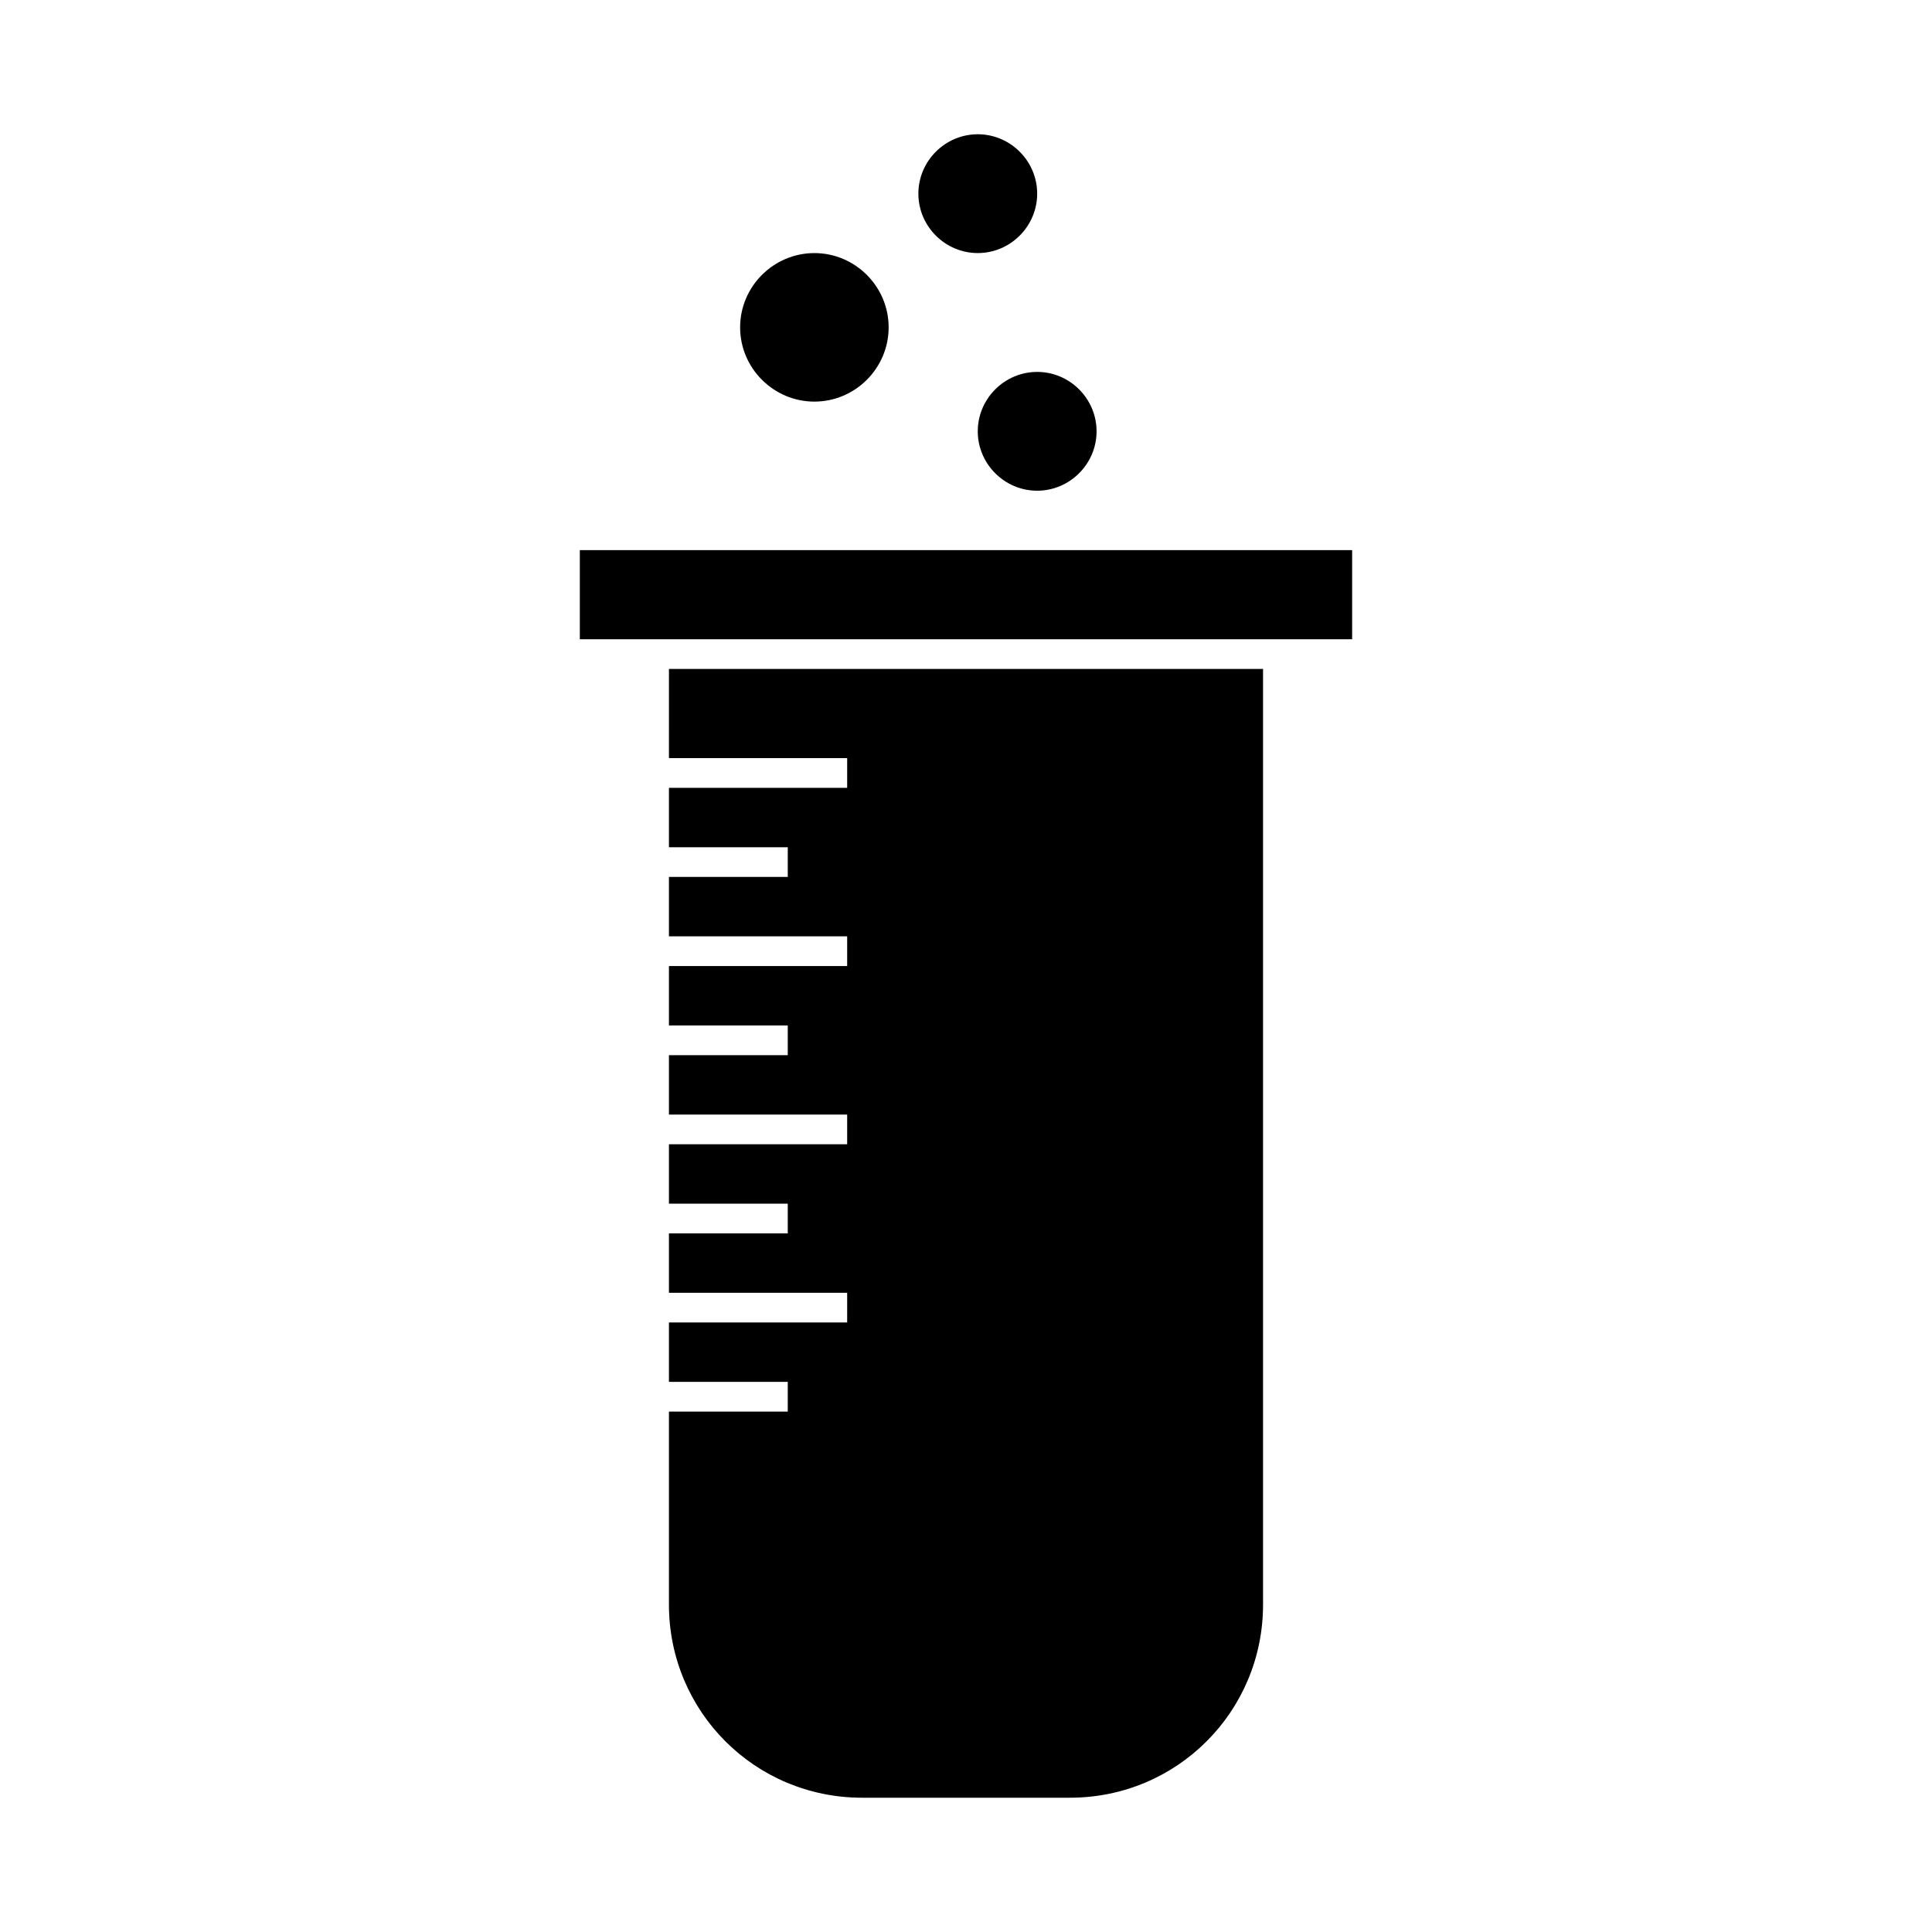
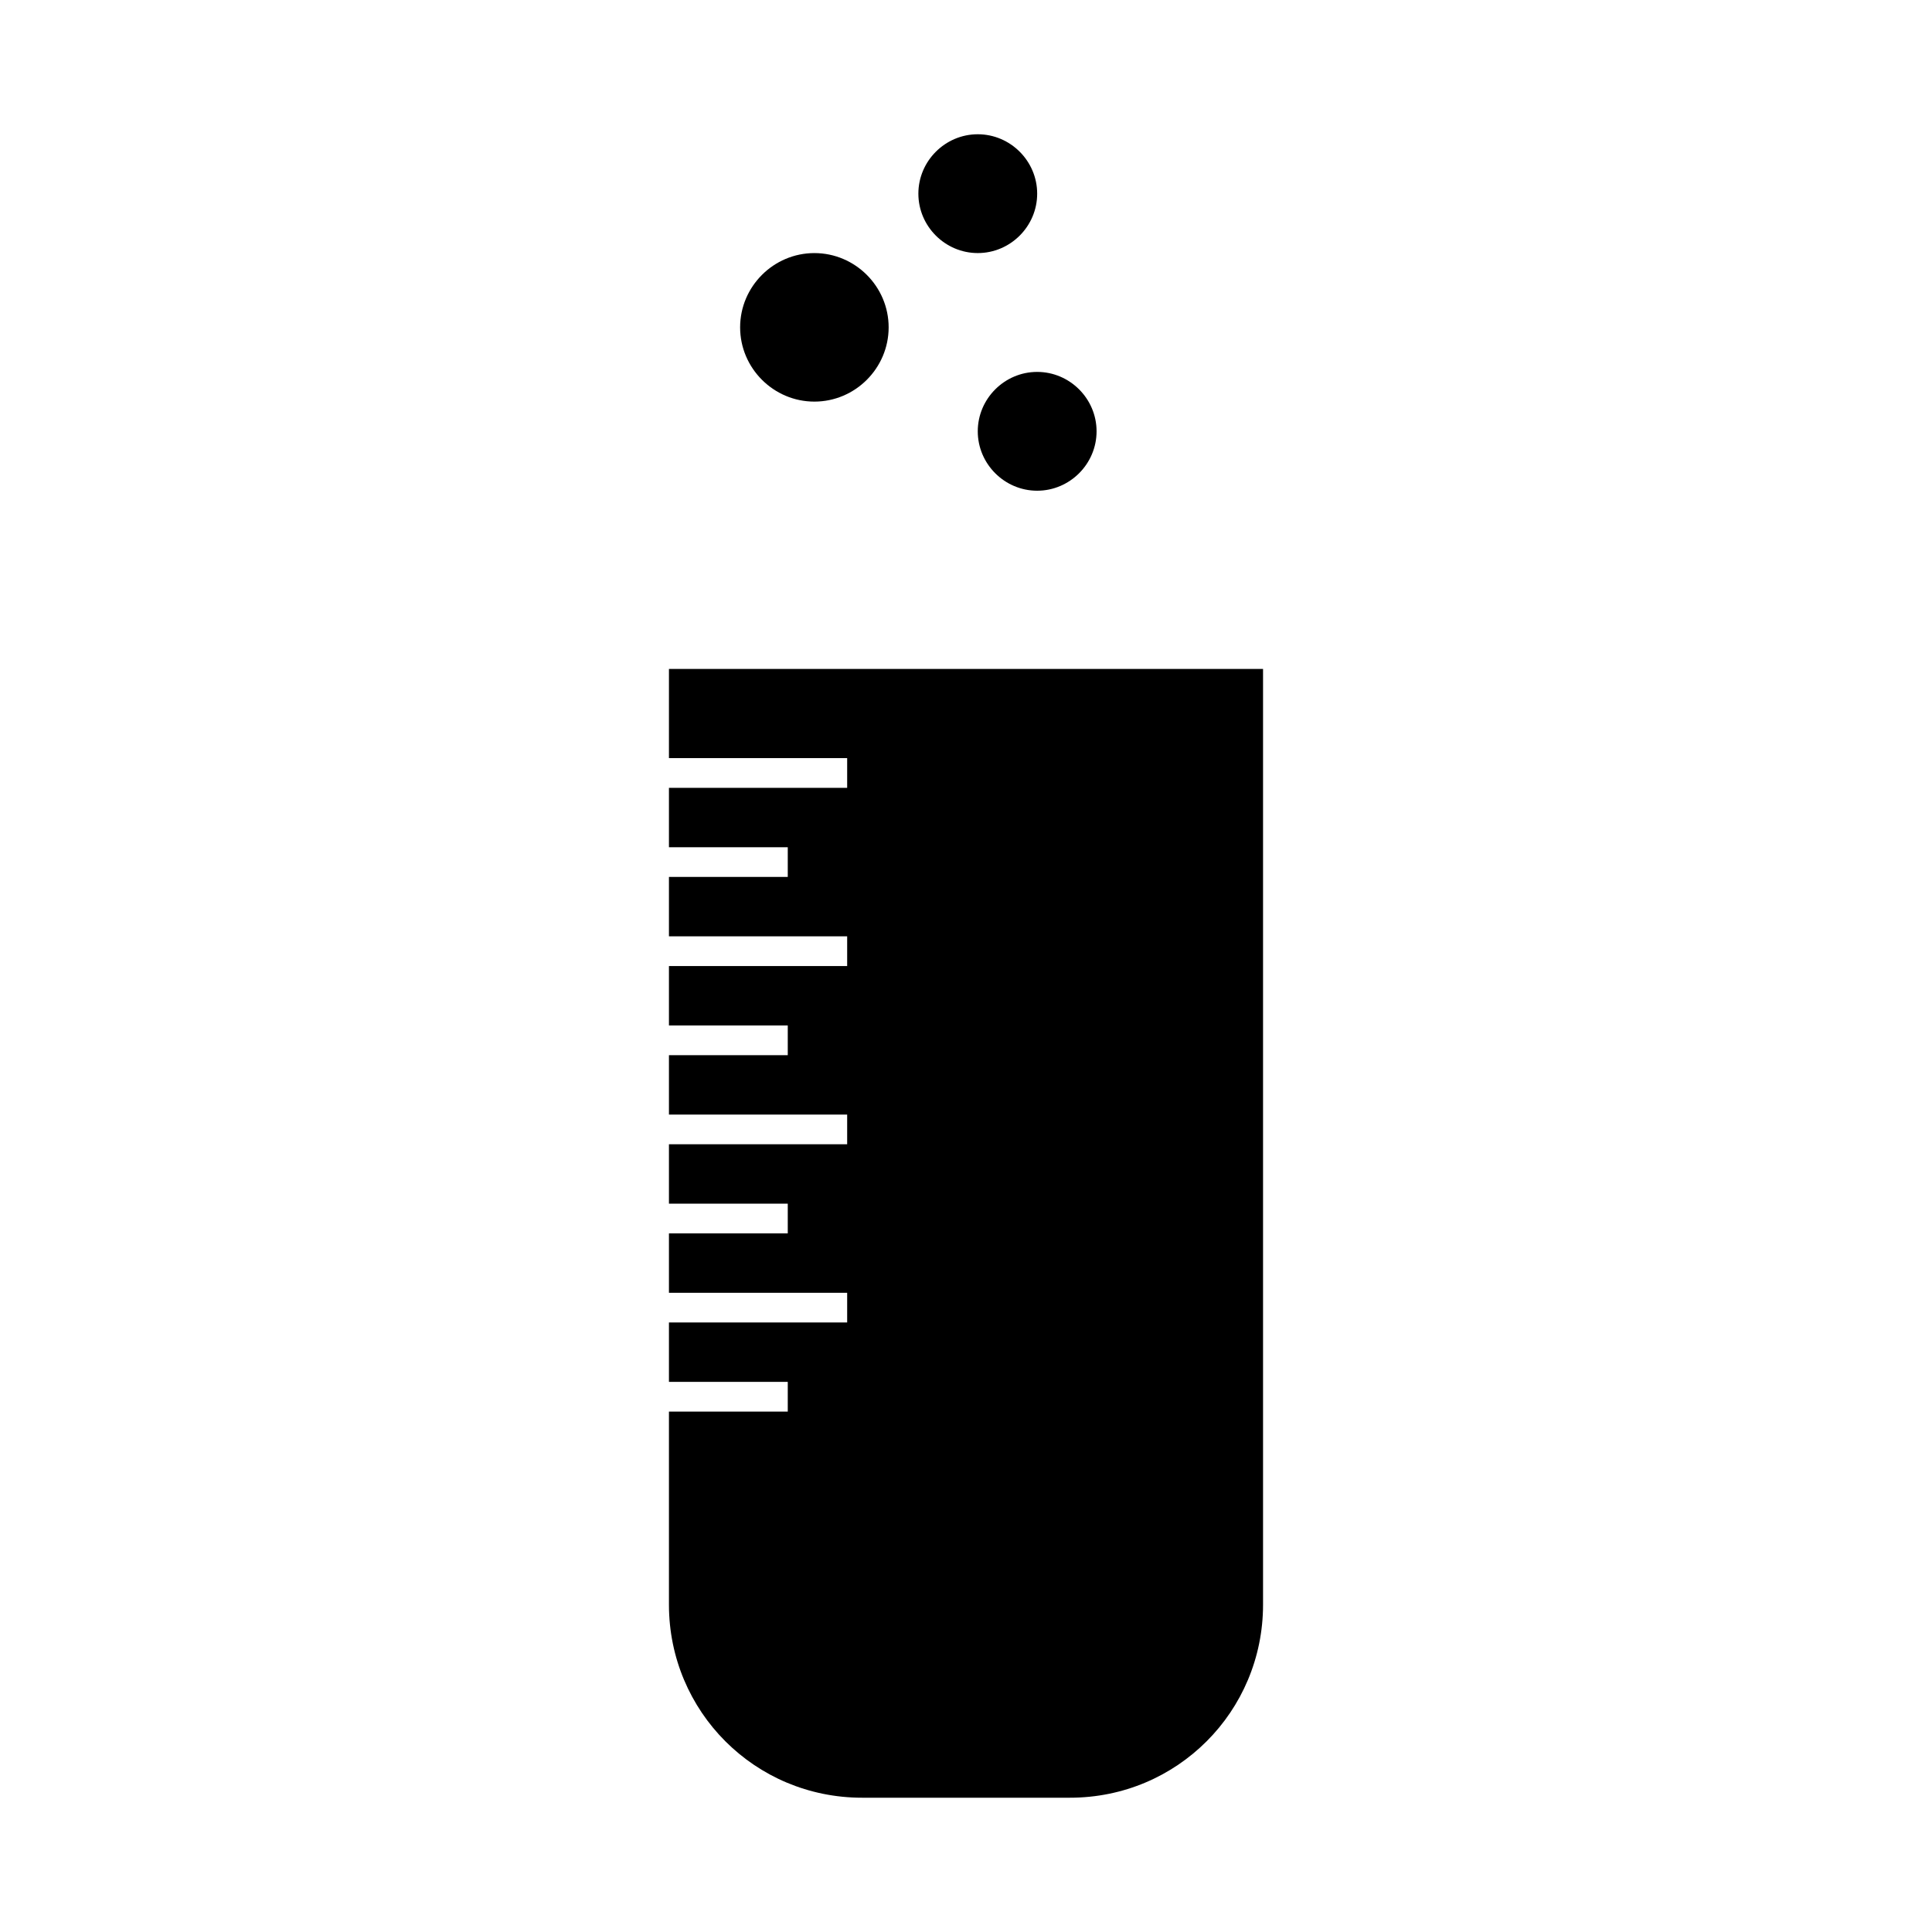
<svg xmlns="http://www.w3.org/2000/svg" fill="#000000" width="800px" height="800px" version="1.1" viewBox="144 144 512 512">
  <g>
-     <path d="m297.66 289.79h204.67v23.617h-204.67z" />
    <path d="m321.28 321.28h157.44v247.97c0 7.102-1.43 13.832-4.012 19.957s-6.309 11.629-10.934 16.25c-4.625 4.625-10.129 8.367-16.25 10.945-6.121 2.582-12.871 4.012-19.973 4.012h-55.105c-7.102 0-13.848-1.434-19.973-4.012-6.121-2.582-11.625-6.32-16.25-10.945-4.621-4.621-8.348-10.125-10.934-16.25-2.582-6.125-4.012-12.855-4.012-19.957v-51.168h31.488v-7.871h-31.488v-15.742h47.23v-7.871h-47.23v-15.742h31.488v-7.871h-31.488v-15.742h47.23v-7.871h-47.23v-15.742h31.488v-7.871h-31.488v-15.742h47.23v-7.871h-47.23v-15.742h31.488v-7.871h-31.488v-15.742h47.23v-7.871h-47.23z" />
    <path d="m418.86 242.56c-8.648 0-15.742 7.094-15.742 15.742 0 8.648 7.094 15.742 15.742 15.742 8.648 0 15.742-7.094 15.742-15.742 0-8.648-7.094-15.742-15.742-15.742z" />
    <path d="m359.82 211.07c-10.824 0-19.68 8.859-19.68 19.68 0 10.824 8.859 19.68 19.68 19.68 10.824 0 19.68-8.859 19.68-19.68 0-10.824-8.859-19.68-19.68-19.68z" />
-     <path d="m403.12 179.58c-8.648 0-15.742 7.094-15.742 15.742 0 8.648 7.094 15.742 15.742 15.742 8.648 0 15.742-7.094 15.742-15.742 0-8.648-7.094-15.742-15.742-15.742z" />
+     <path d="m403.12 179.58c-8.648 0-15.742 7.094-15.742 15.742 0 8.648 7.094 15.742 15.742 15.742 8.648 0 15.742-7.094 15.742-15.742 0-8.648-7.094-15.742-15.742-15.742" />
  </g>
</svg>